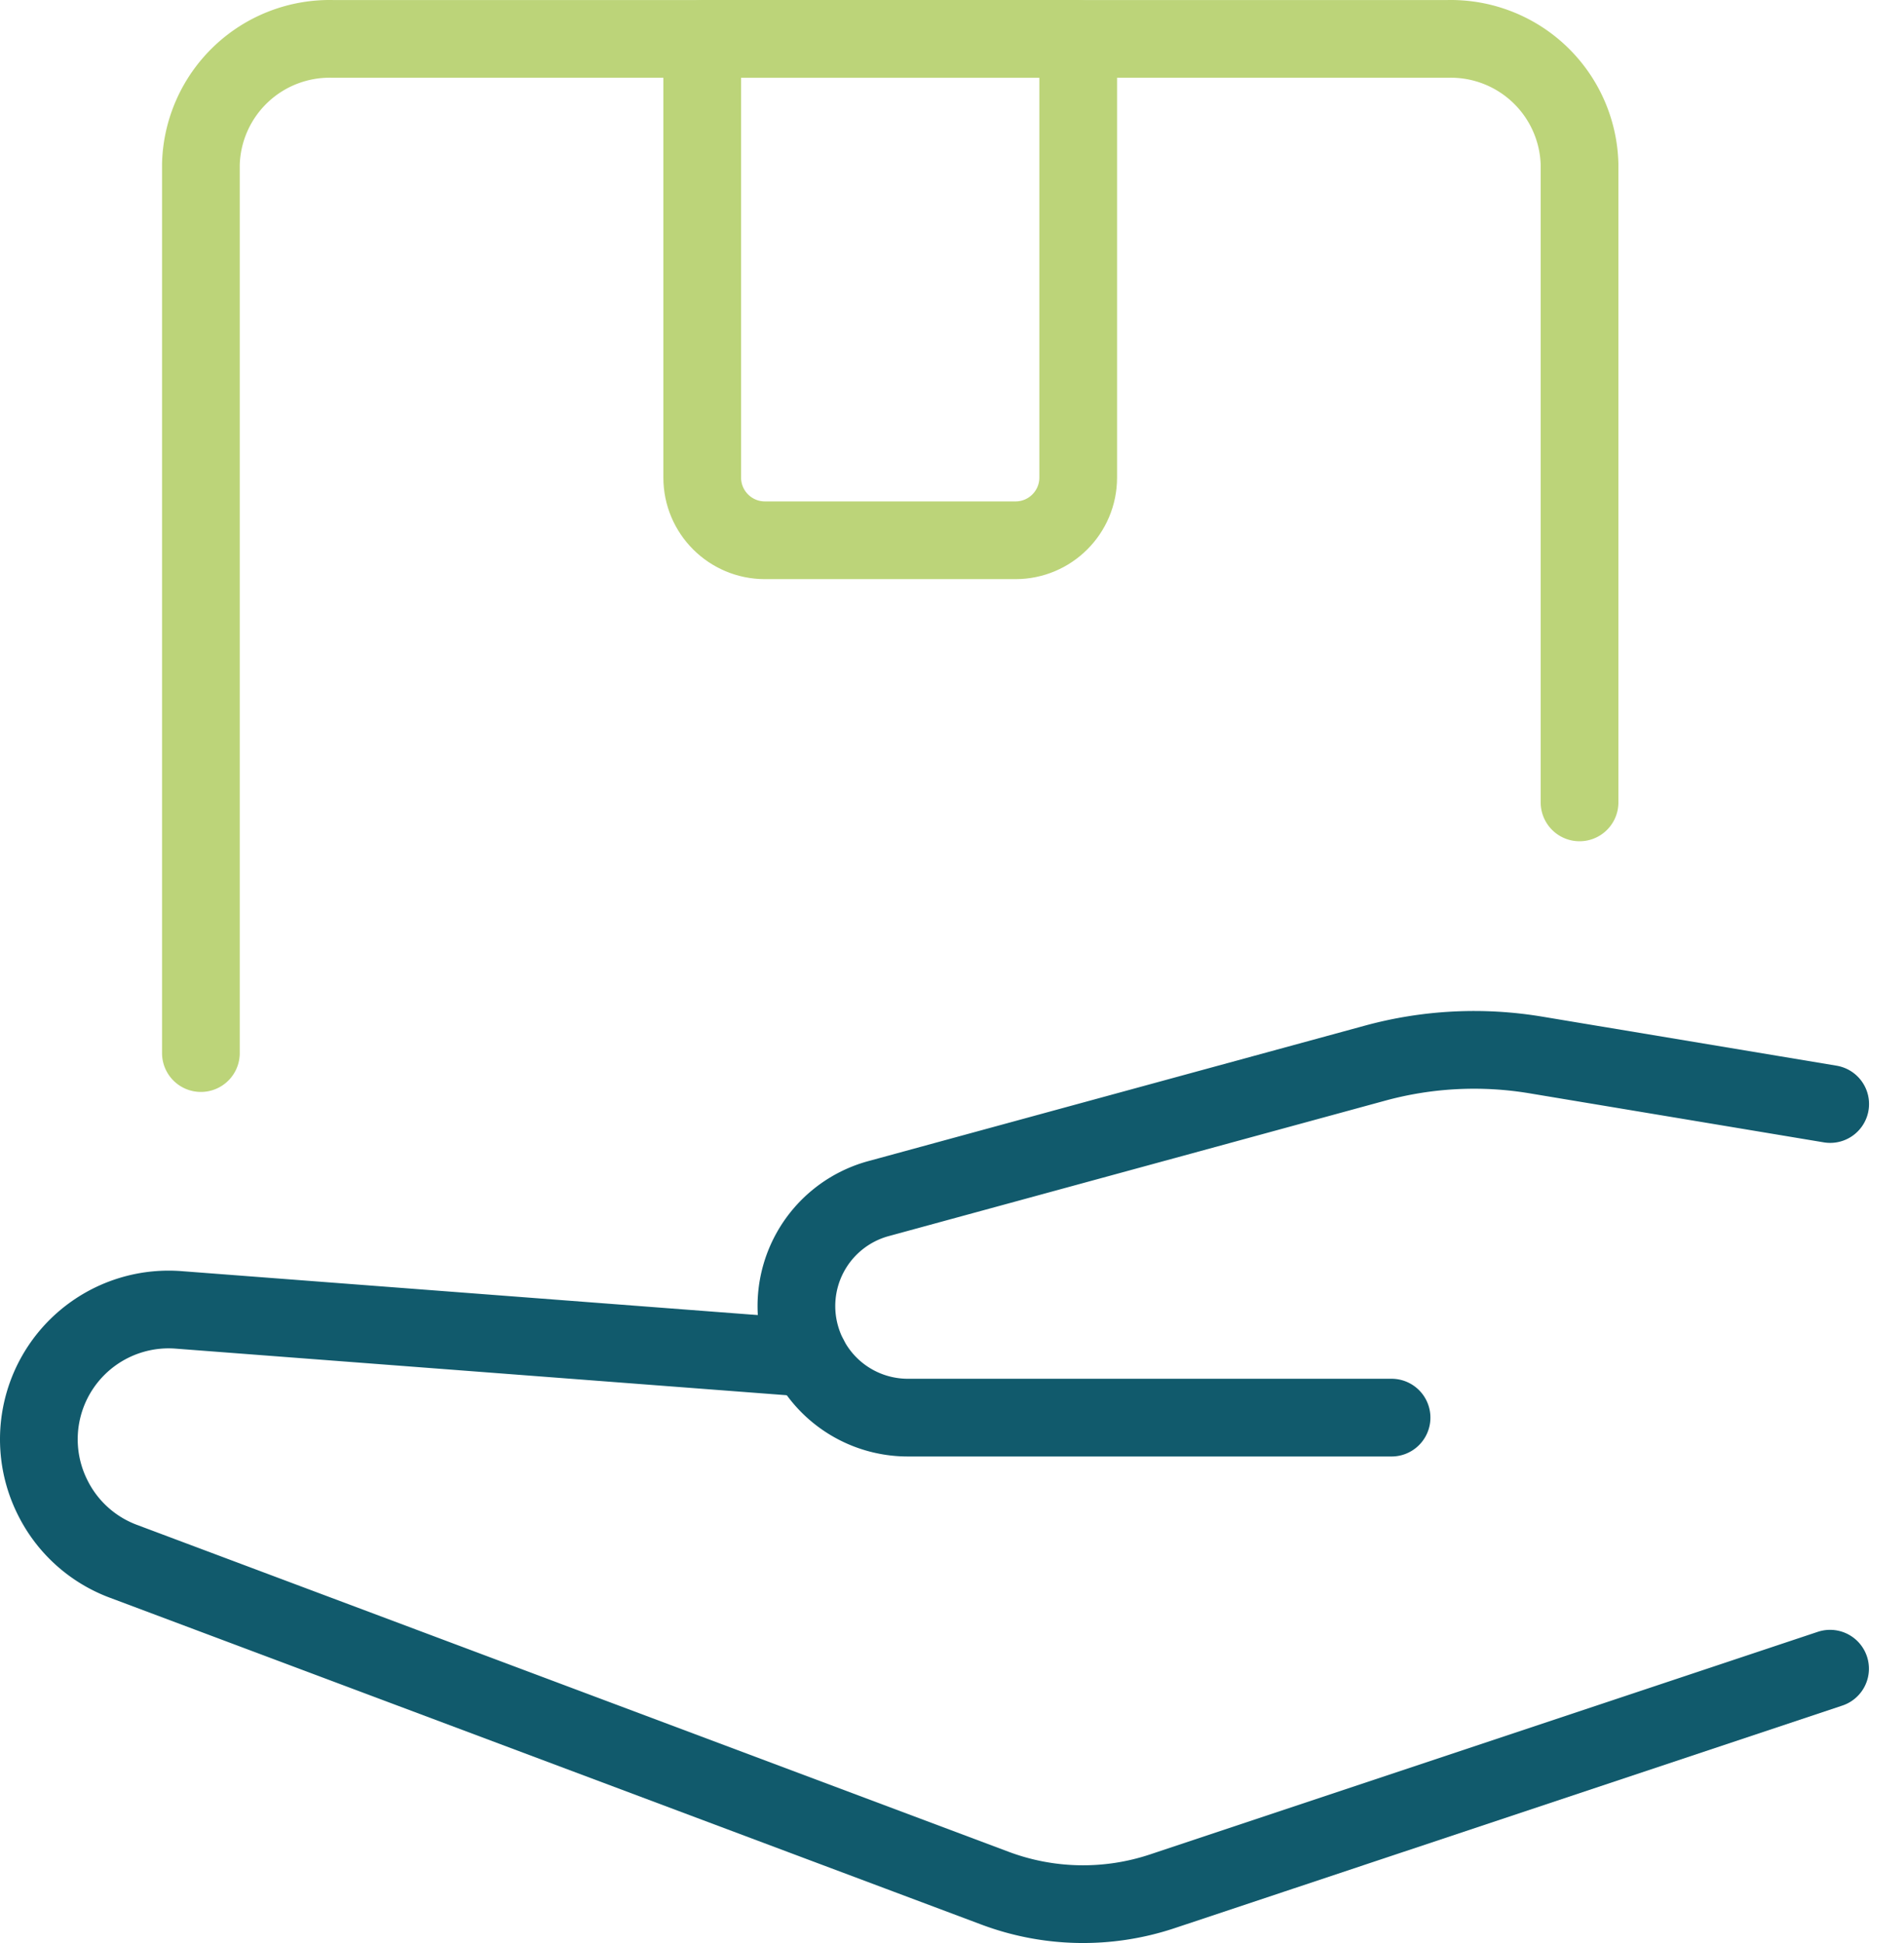
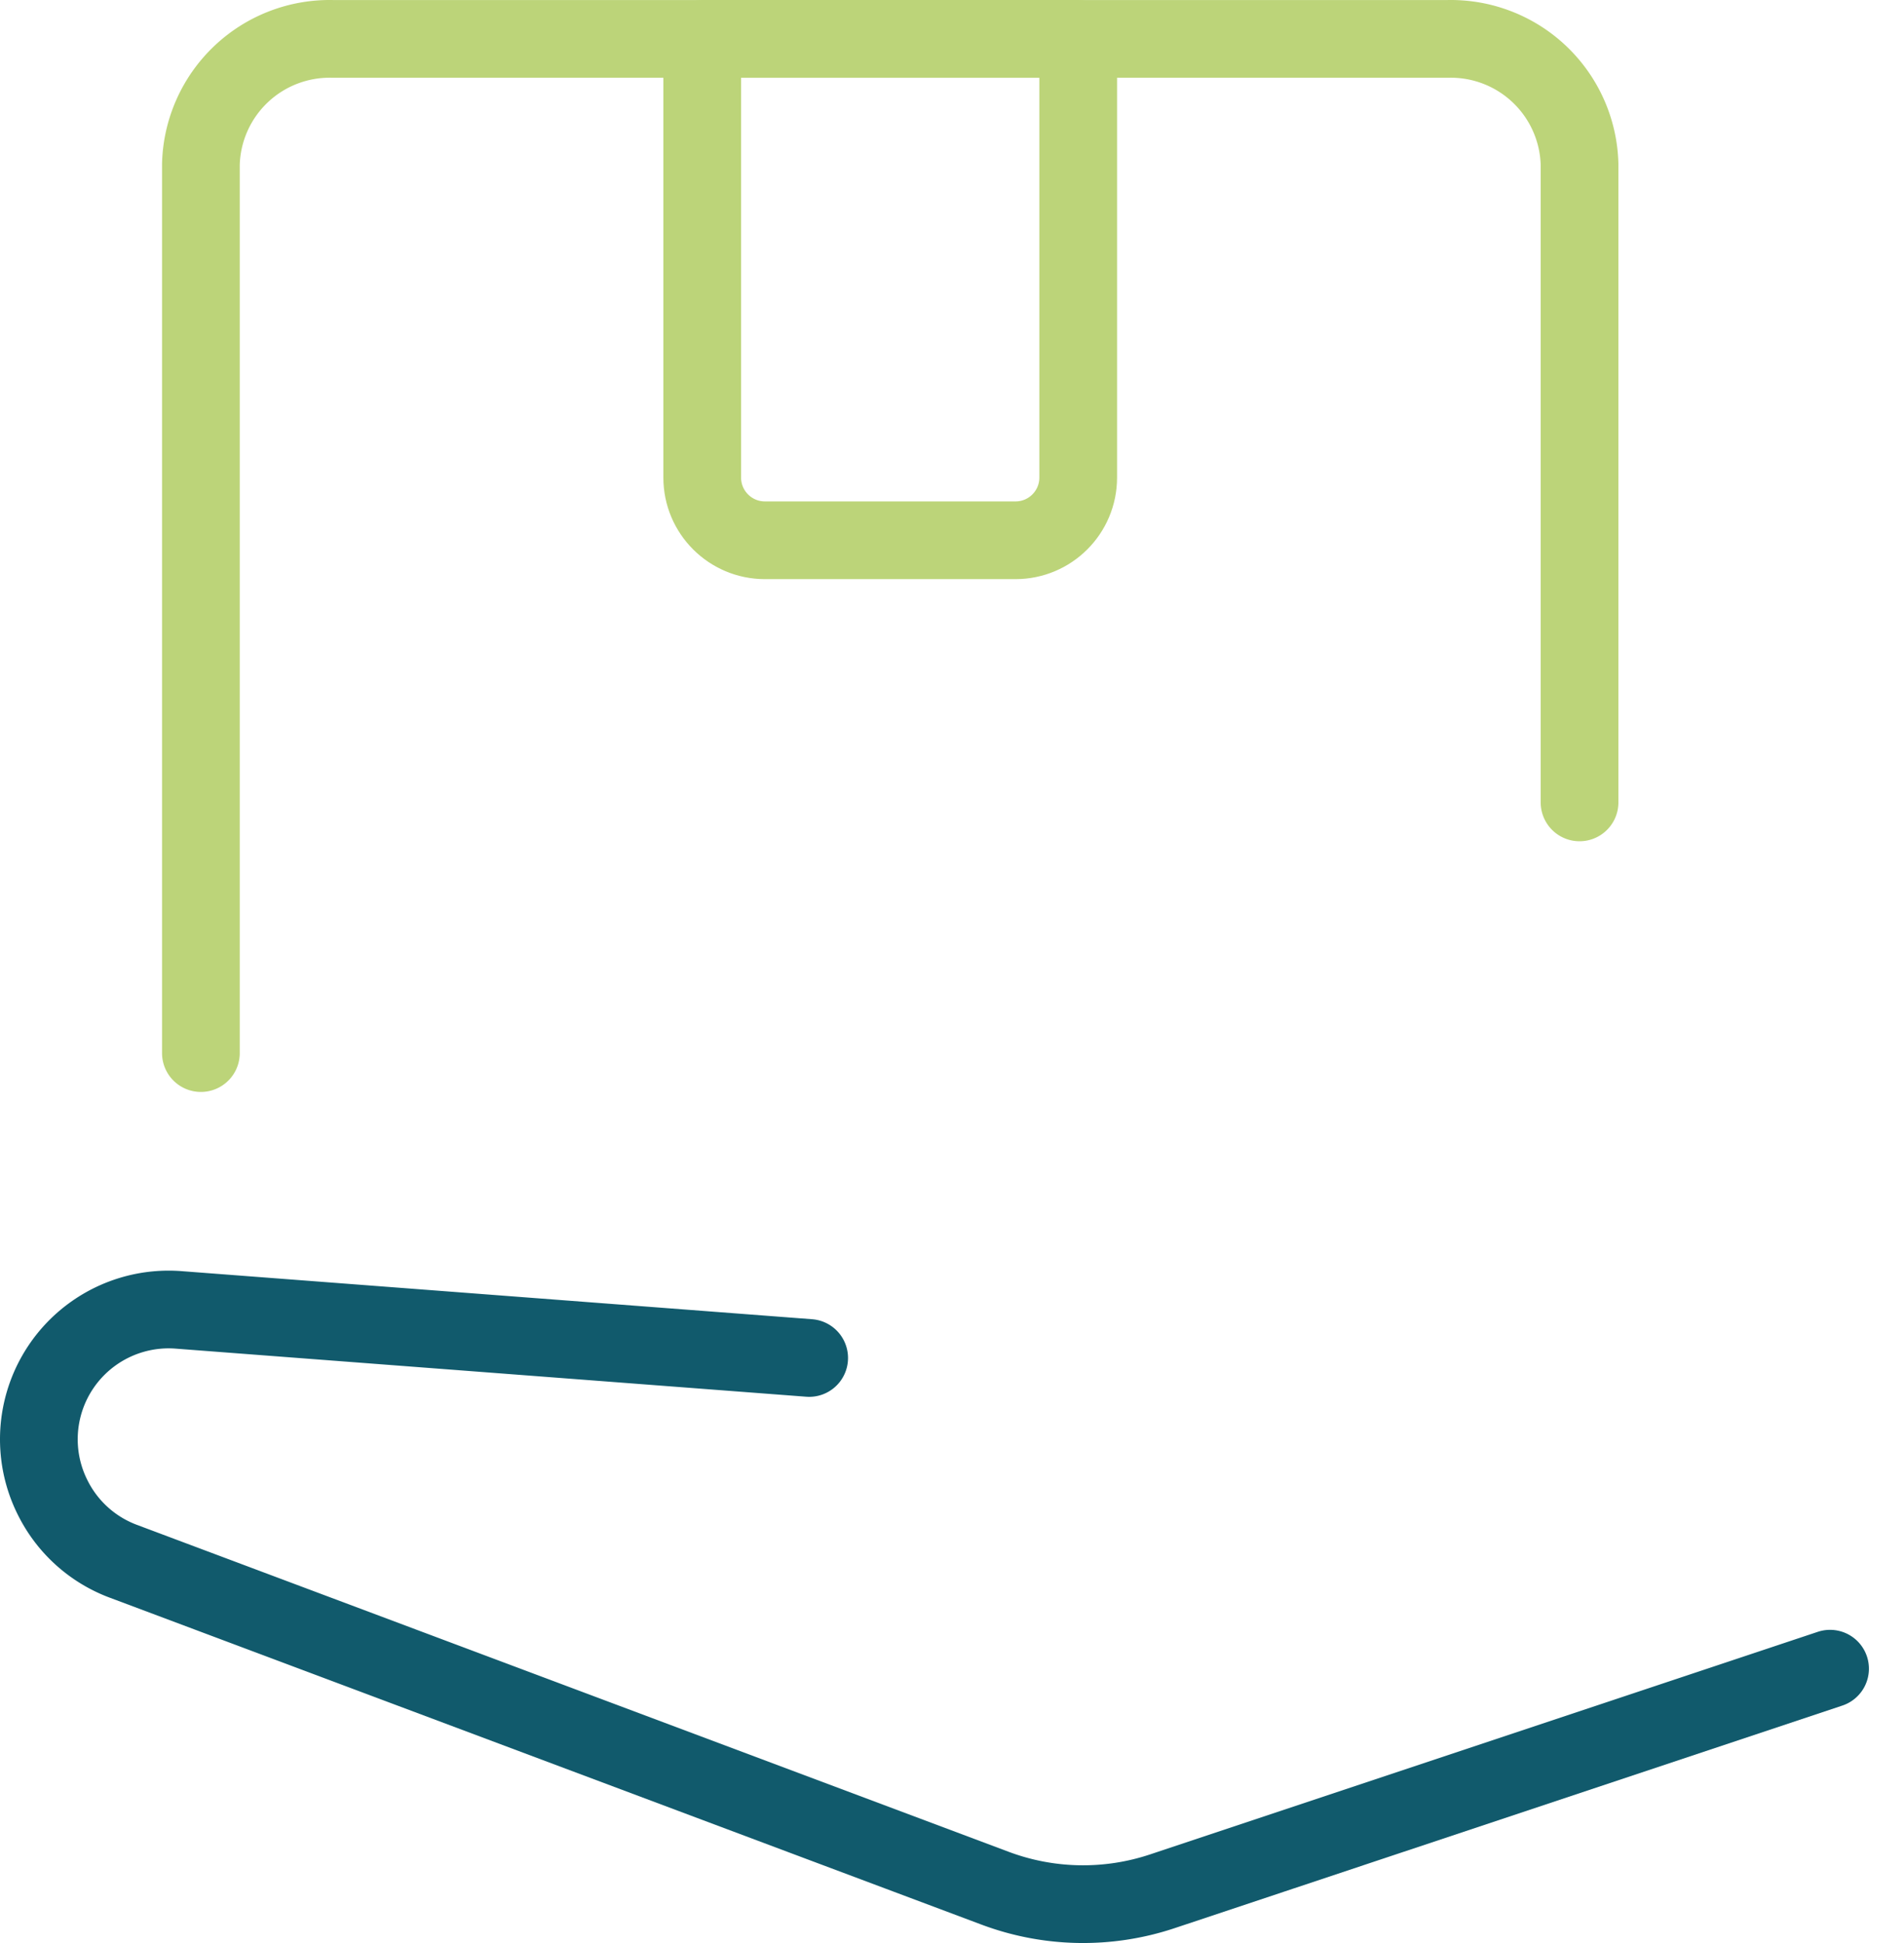
<svg xmlns="http://www.w3.org/2000/svg" width="49" height="50">
  <g stroke-width="2" fill="none" fill-rule="evenodd" stroke-linecap="round" stroke-linejoin="round">
    <path d="M20.824 34.945 4.603 33.708a3.34 3.34 0 0 0-3.245 4.834h0a3.33 3.33 0 0 0 1.815 1.634L25.61 48.59a6.45 6.45 0 0 0 4.3.08l17.187-5.729" stroke="#115A6C" />
-     <path d="M35.812 36.48H23.364a2.865 2.865 0 0 1-2.72-1.961h0a2.866 2.866 0 0 1 1.965-3.675l12.768-3.483a9.676 9.676 0 0 1 4.137-.215L47.1 28.41" stroke="#115A6C" />
    <path d="M5.17 27.099V4.226a3.314 3.314 0 0 1 3.398-3.225h28.686a3.314 3.314 0 0 1 3.396 3.225v16.422" stroke="#BCD479" />
    <path d="M26.135 13.903h-6.45c-.89 0-1.613-.722-1.613-1.613V1h9.676v11.29c0 .89-.722 1.613-1.613 1.613h0z" stroke="#BCD479" />
  </g>
</svg>